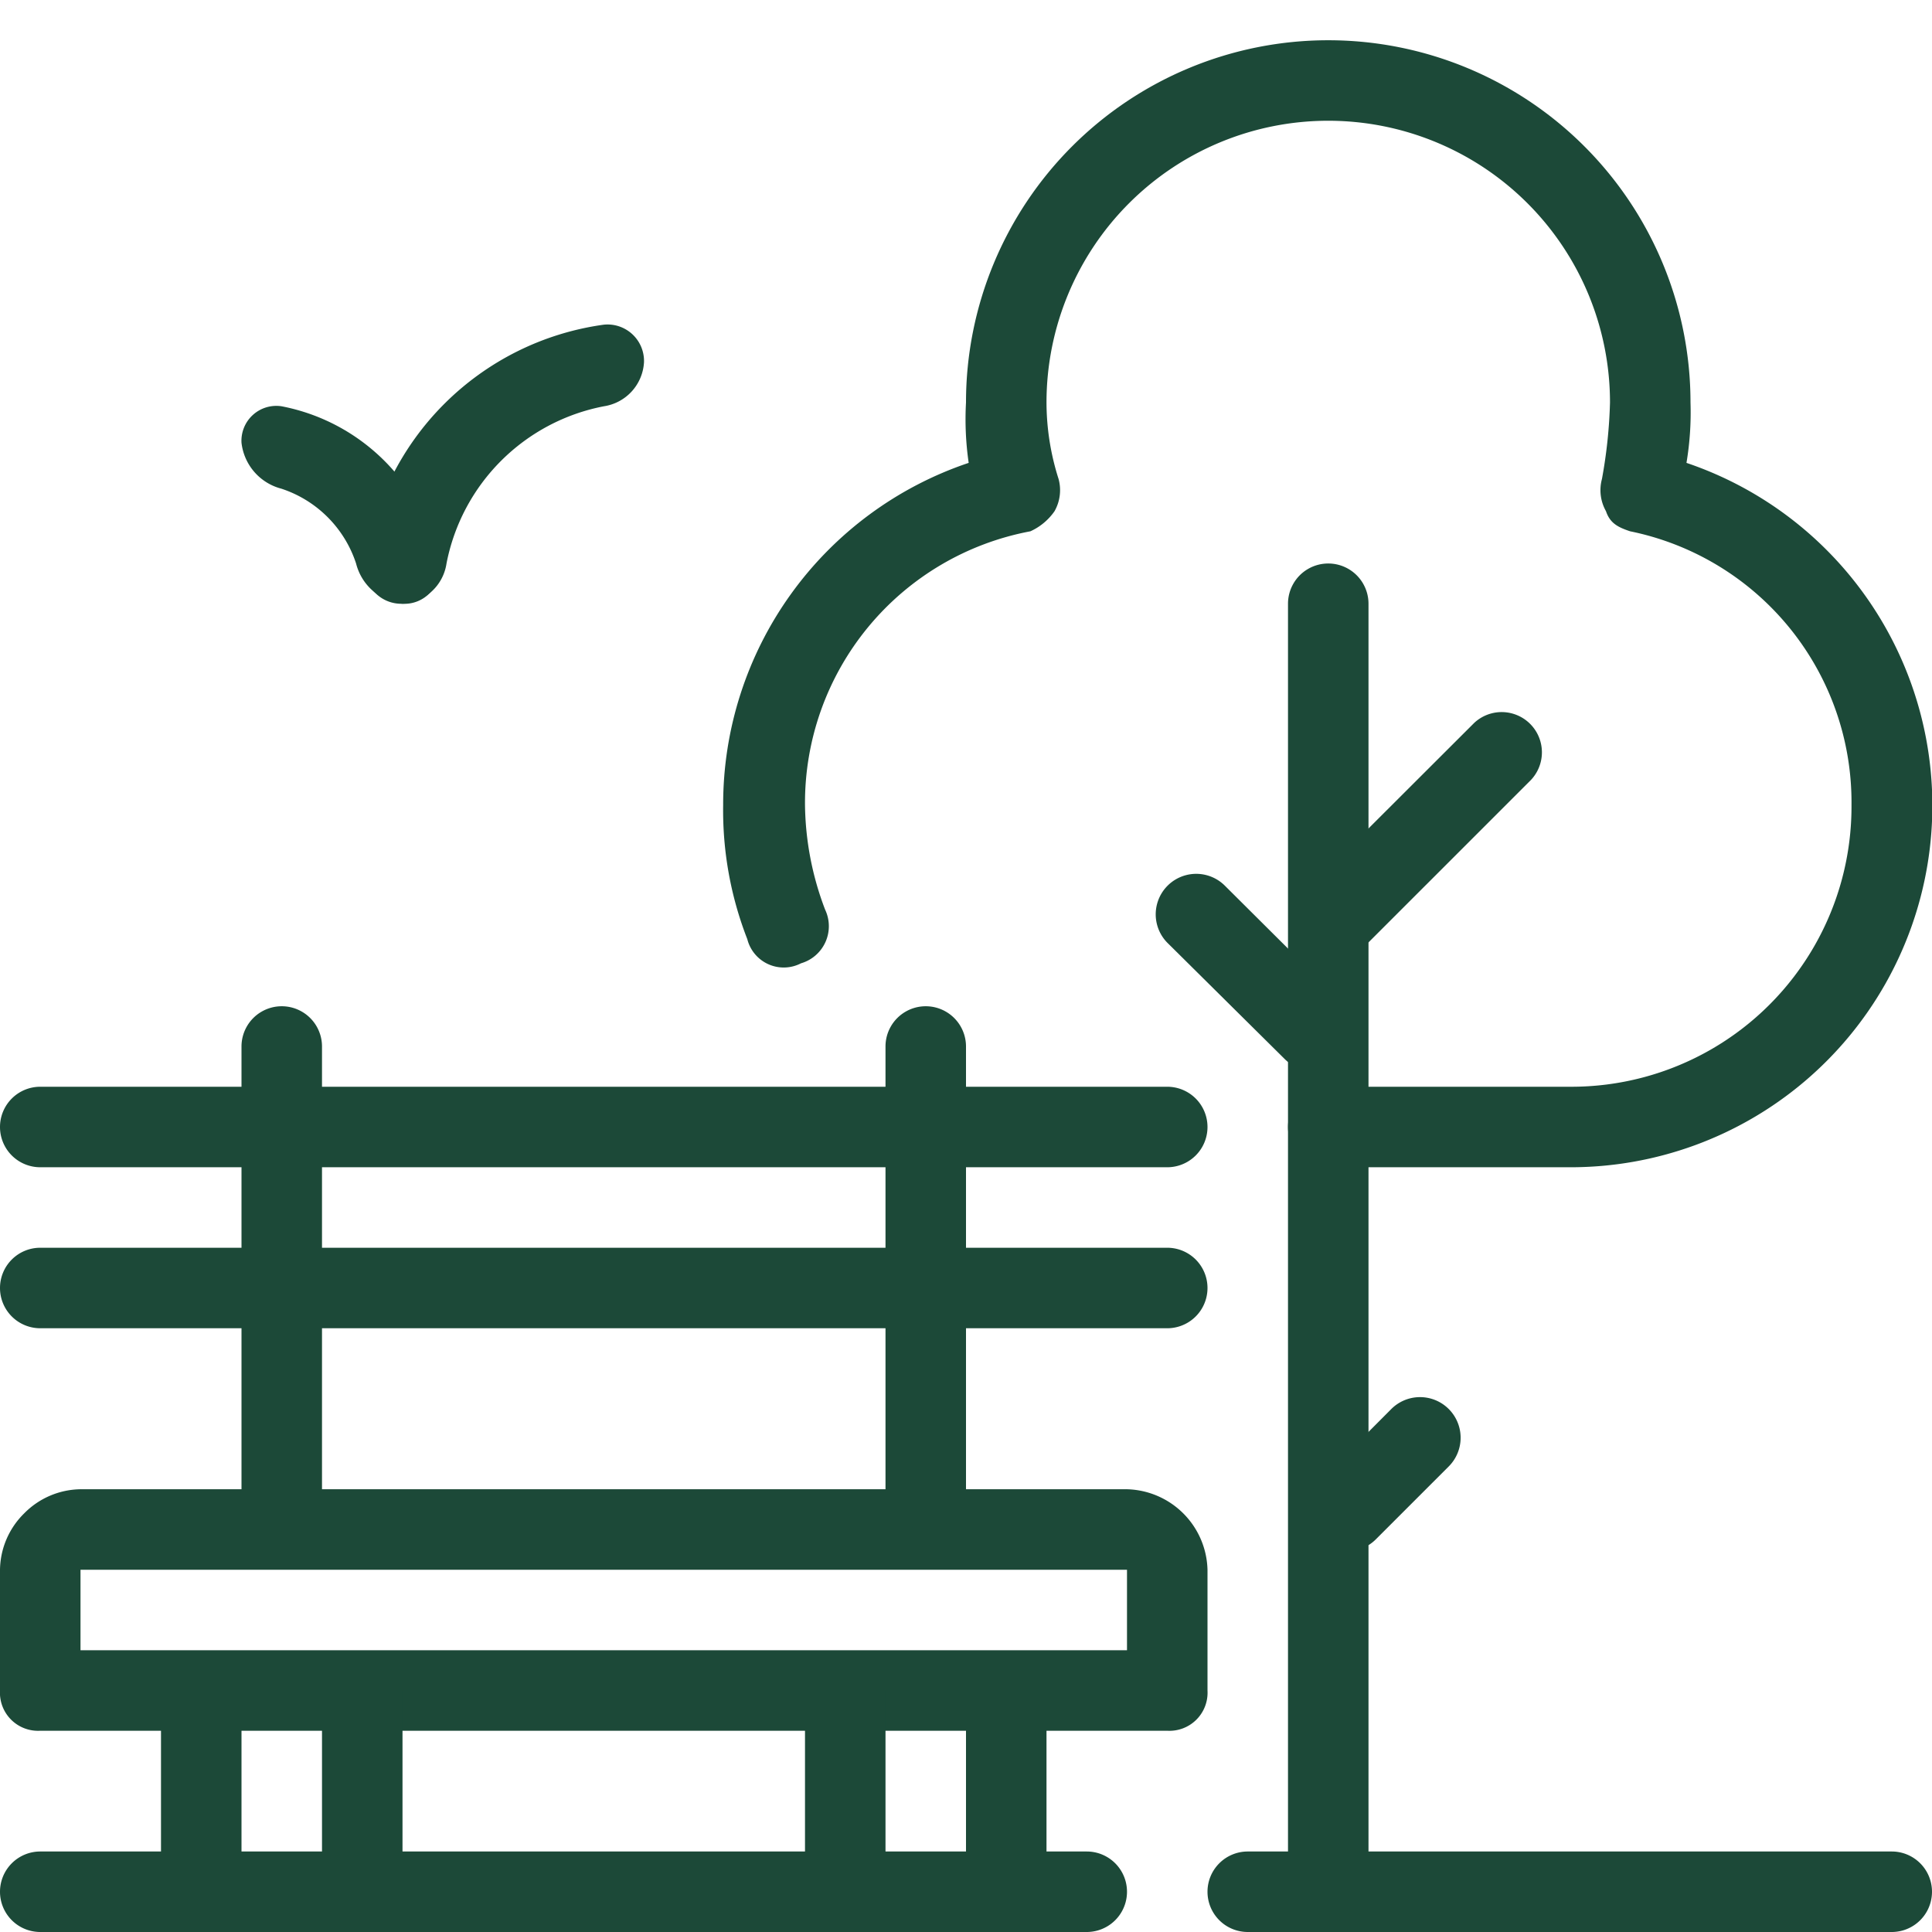
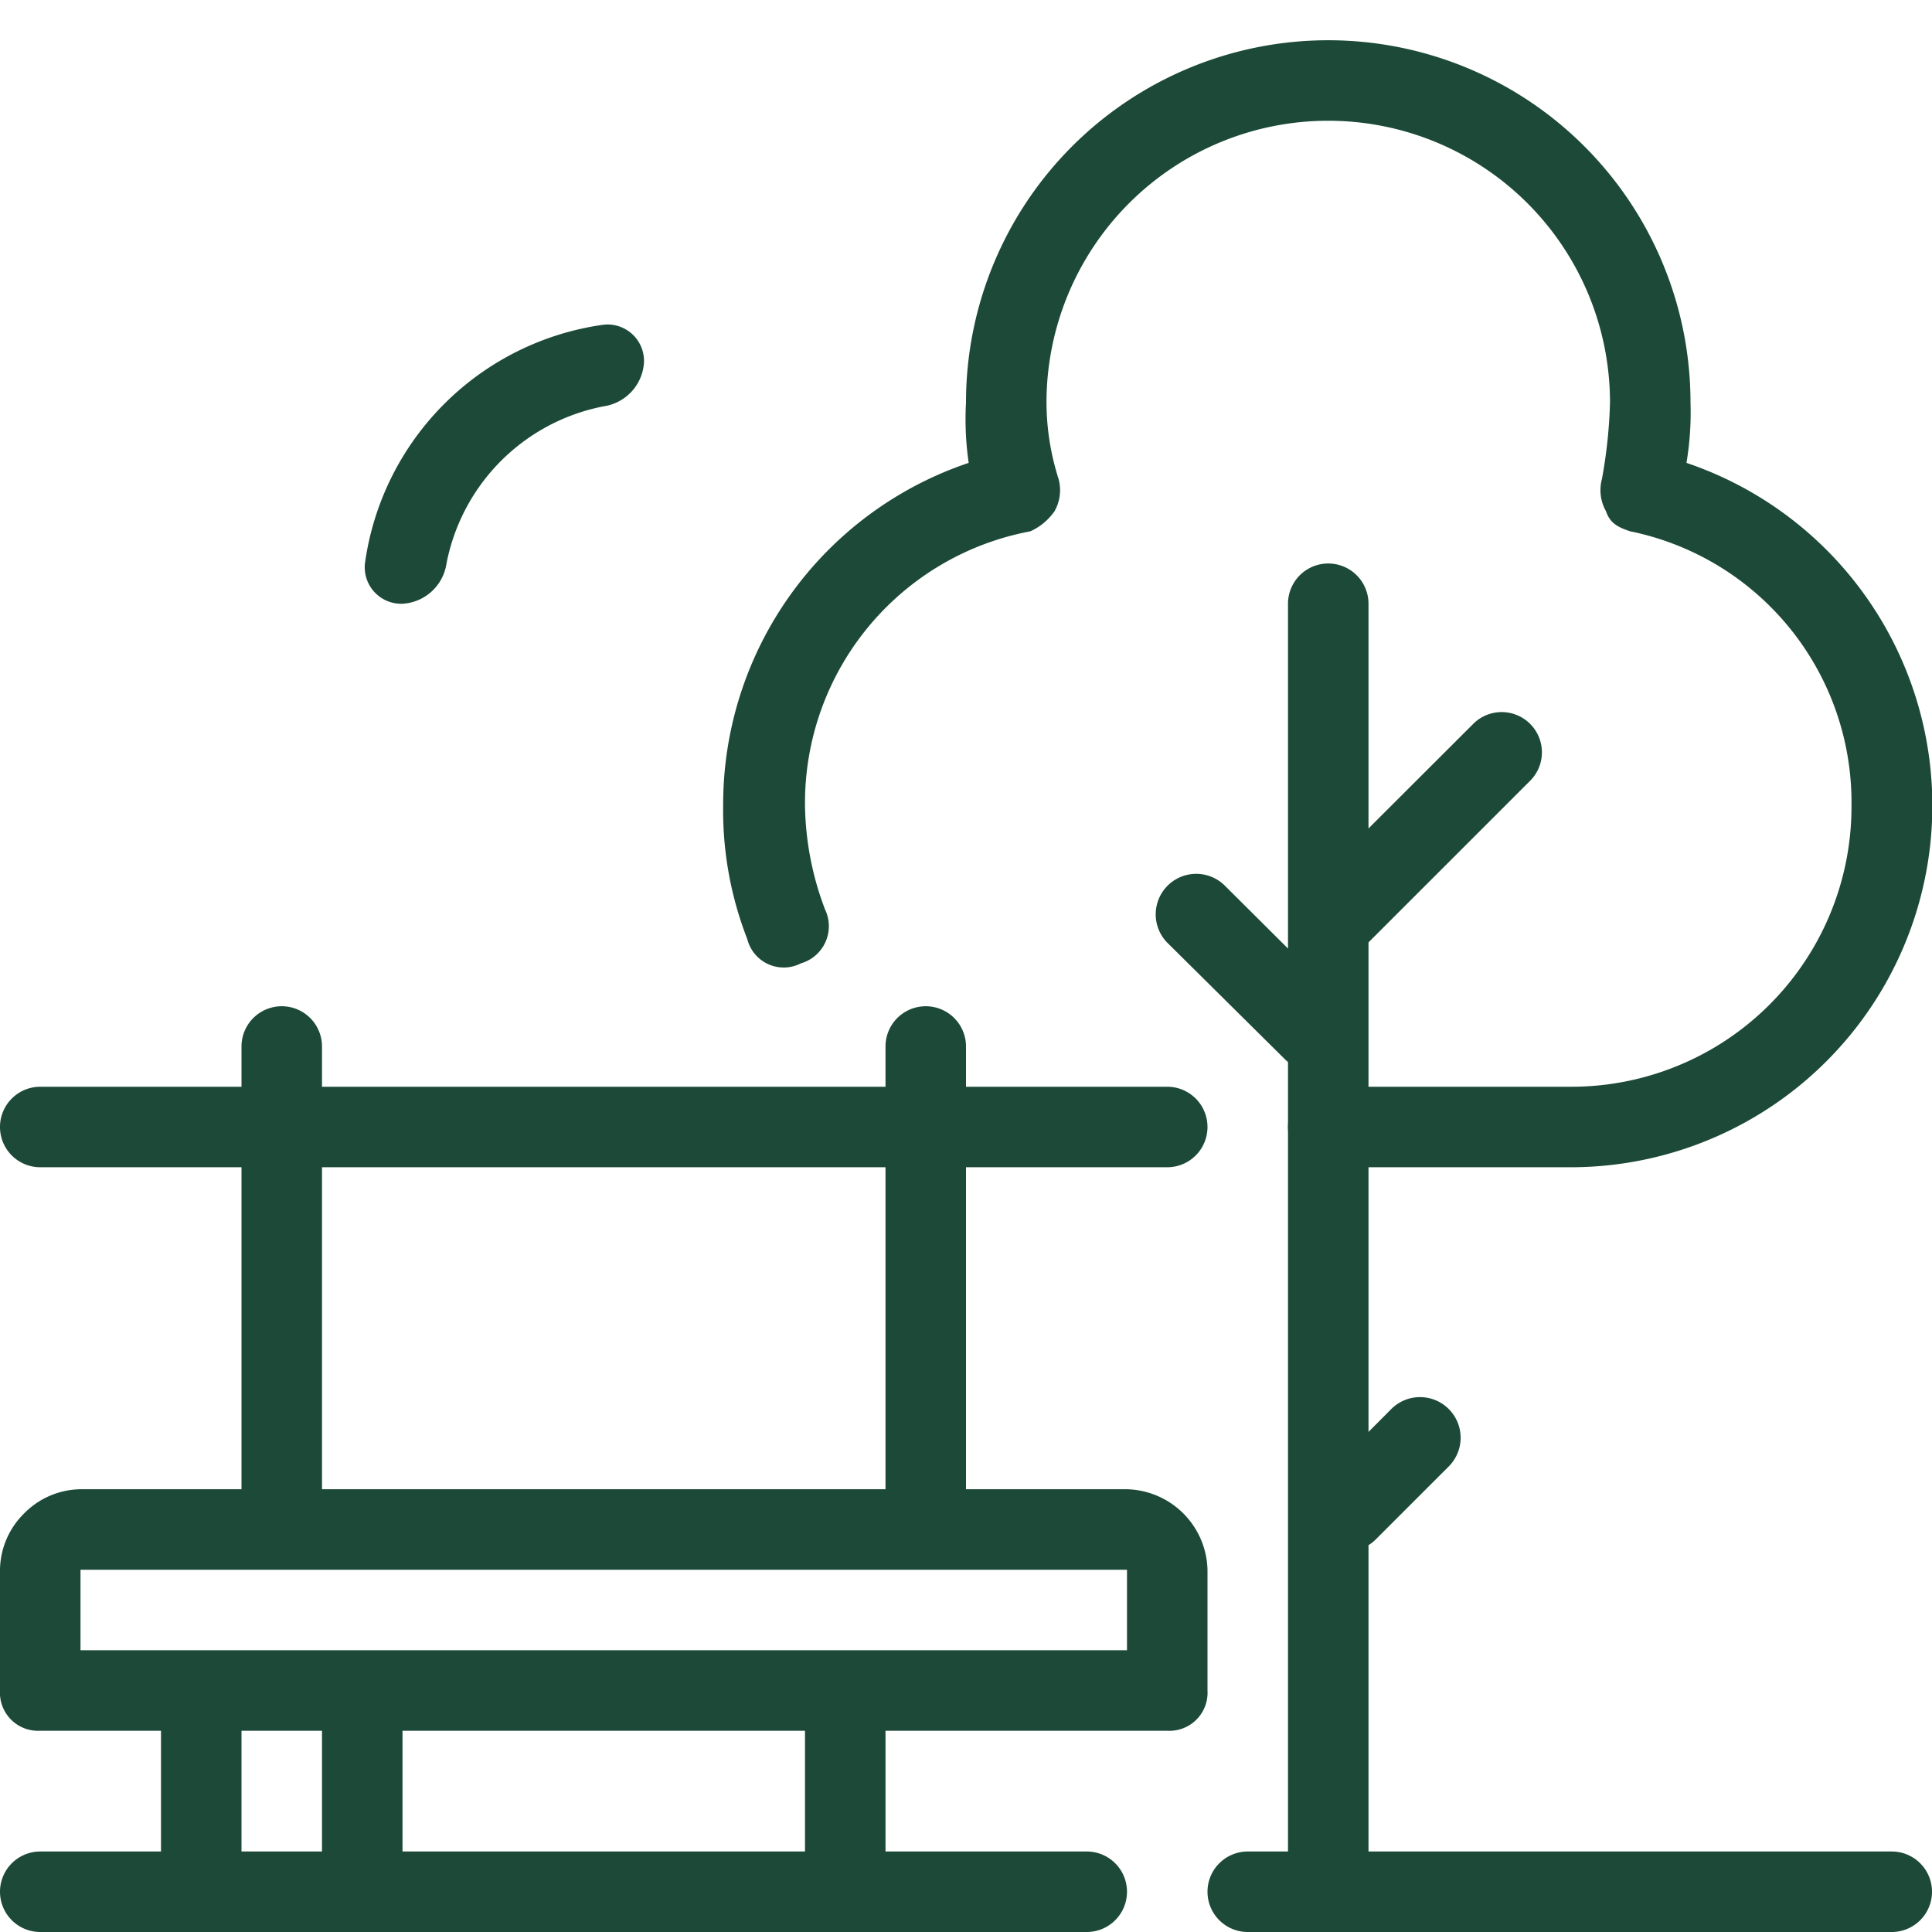
<svg xmlns="http://www.w3.org/2000/svg" id="Шар_1" data-name="Шар 1" viewBox="0 0 72 72">
  <defs>
    <style>.cls-1{fill:#1c4938;}</style>
  </defs>
-   <path class="cls-1" d="M0,48a1.5,1.5,0,0,1,1.5-1.5h42a1.5,1.5,0,0,1,0,3H1.5A1.5,1.5,0,0,1,0,48Z" />
  <path class="cls-1" d="M43.5,64.5H1.5A1.42,1.42,0,0,1,0,63V58.5a3,3,0,0,1,.9-2.1A3,3,0,0,1,3,55.5H42a3.08,3.08,0,0,1,3,3V63A1.42,1.42,0,0,1,43.5,64.5ZM3,61.5H42v-3H3Z" />
  <path class="cls-1" d="M0,42a1.5,1.5,0,0,1,1.5-1.5h42a1.5,1.5,0,0,1,0,3H1.5A1.5,1.5,0,0,1,0,42Z" />
  <path class="cls-1" d="M9,39a1.5,1.5,0,0,1,3,0V55.5a1.5,1.5,0,0,1-3,0Z" />
  <path class="cls-1" d="M33,39a1.5,1.5,0,0,1,3,0V55.5a1.5,1.5,0,0,1-3,0Z" />
  <path class="cls-1" d="M6,63H9v7.5H6Z" />
  <path class="cls-1" d="M12,63h3v7.5H12Z" />
  <path class="cls-1" d="M30,63h3v7.5H30Z" />
-   <path class="cls-1" d="M36,63h3v7.5H36Z" />
  <path class="cls-1" d="M48,22.5a1.5,1.5,0,0,1,3,0V69a1.5,1.5,0,0,1-3,0Z" />
  <path class="cls-1" d="M49.13,57.36a1.51,1.51,0,0,1,0-2.12l2.71-2.72A1.5,1.5,0,1,1,54,54.64l-2.72,2.72A1.51,1.51,0,0,1,49.13,57.36Z" />
  <path class="cls-1" d="M43.52,35.15A1.5,1.5,0,0,1,45.64,33L50,37.34a1.5,1.5,0,1,1-2.12,2.13Z" />
  <path class="cls-1" d="M48.87,35.12a1.51,1.51,0,0,1,0-2.12l6.07-6.06a1.5,1.5,0,0,1,2.12,2.12L51,35.12A1.49,1.49,0,0,1,48.87,35.12Z" />
  <path class="cls-1" d="M58.5,43.5h-9a1.5,1.5,0,0,1,0-3h9A10.44,10.44,0,0,0,69,30a10.31,10.31,0,0,0-8.25-10.2c-.45-.15-.75-.3-.9-.75a1.59,1.59,0,0,1-.15-1.2A18.38,18.38,0,0,0,60,15a10.5,10.5,0,0,0-21,0,9.42,9.42,0,0,0,.45,2.85,1.59,1.59,0,0,1-.15,1.2,2.2,2.2,0,0,1-.9.75A10.3,10.3,0,0,0,30,30a11.27,11.27,0,0,0,.75,3.9,1.44,1.44,0,0,1-.9,2,1.4,1.4,0,0,1-2-.9,13.21,13.21,0,0,1-.9-5,13.43,13.43,0,0,1,9.15-12.75A11.35,11.35,0,0,1,36,15a13.5,13.5,0,0,1,27,0,11.35,11.35,0,0,1-.15,2.25A13.48,13.48,0,0,1,58.5,43.5Z" />
  <path class="cls-1" d="M0,70.5A1.5,1.5,0,0,1,1.5,69h39a1.5,1.5,0,0,1,0,3H1.5A1.5,1.5,0,0,1,0,70.5Z" />
  <path class="cls-1" d="M45,70.5A1.5,1.5,0,0,1,46.5,69h24a1.5,1.5,0,0,1,0,3h-24A1.5,1.5,0,0,1,45,70.5Z" />
  <path class="cls-1" d="M16.64,21A1.76,1.76,0,0,1,15,22.5,1.36,1.36,0,0,1,13.6,21a10.42,10.42,0,0,1,8.9-8.9A1.36,1.36,0,0,1,24,13.5a1.76,1.76,0,0,1-1.49,1.64A7.4,7.4,0,0,0,16.64,21Z" />
-   <path class="cls-1" d="M16.36,21A1.3,1.3,0,0,1,15,22.5,2,2,0,0,1,13.27,21a4.36,4.36,0,0,0-2.79-2.79A2,2,0,0,1,9,16.5a1.3,1.3,0,0,1,1.49-1.36A7.4,7.4,0,0,1,16.36,21Z" />
</svg>